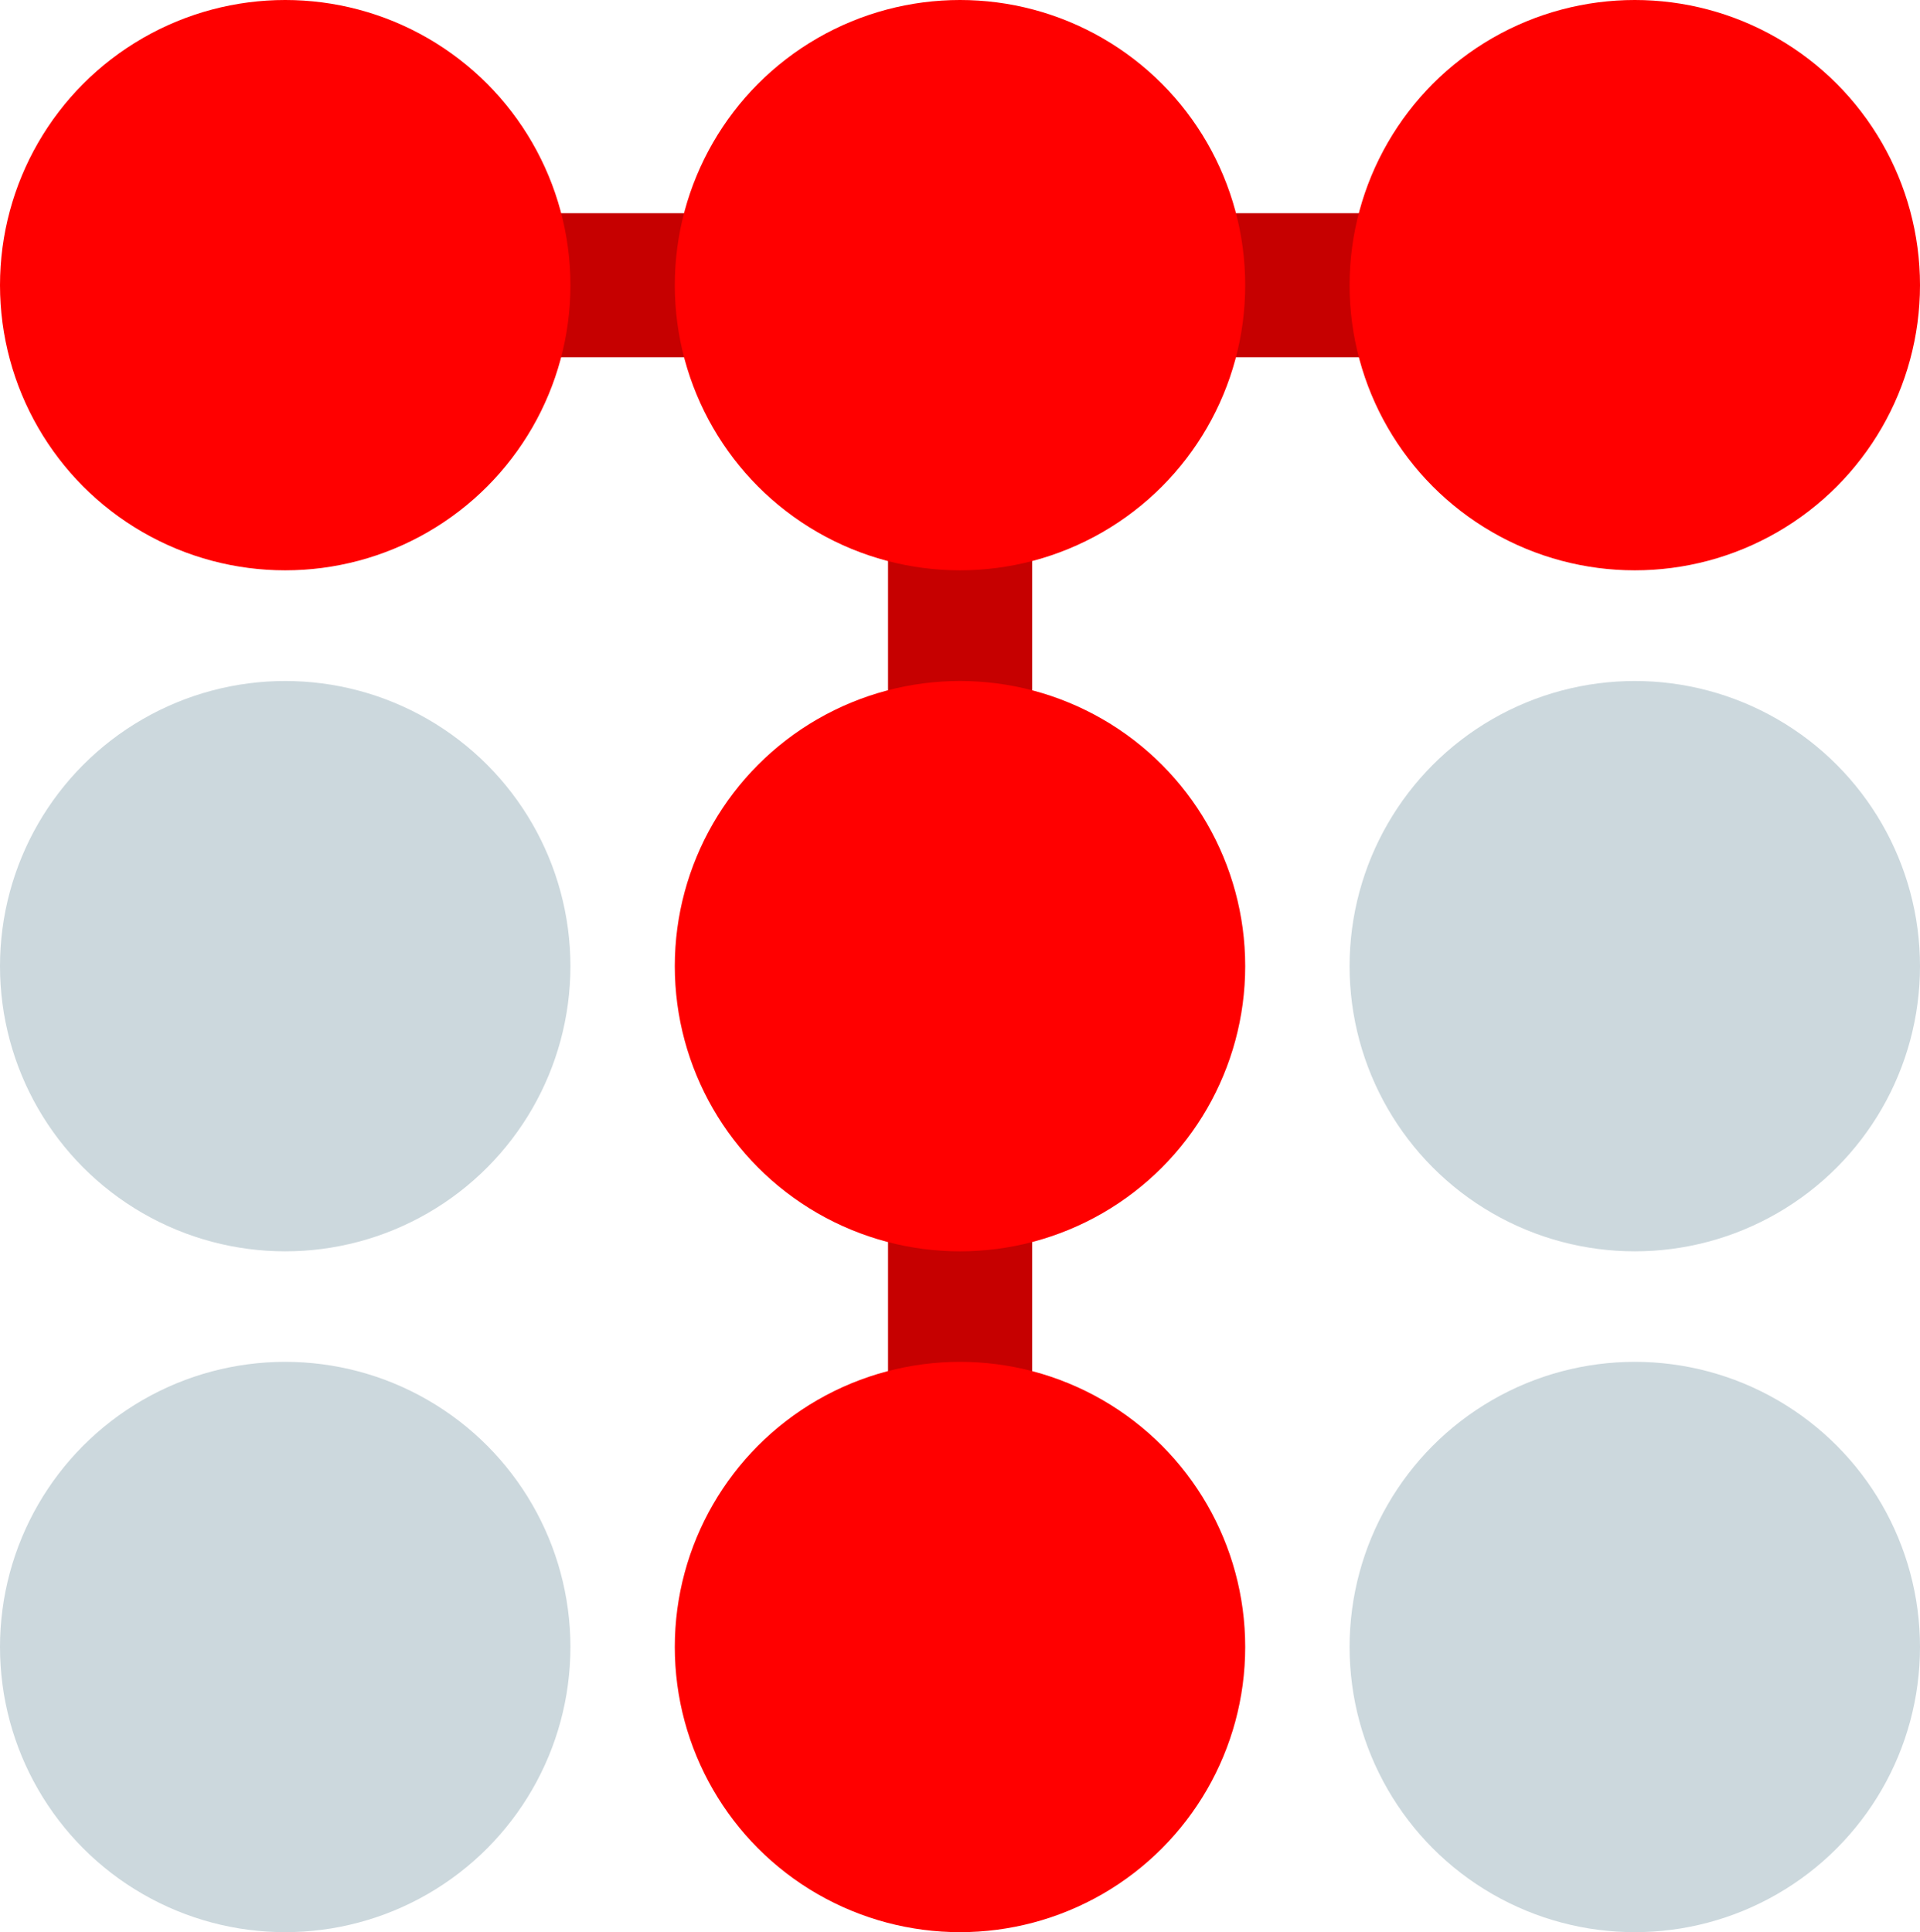
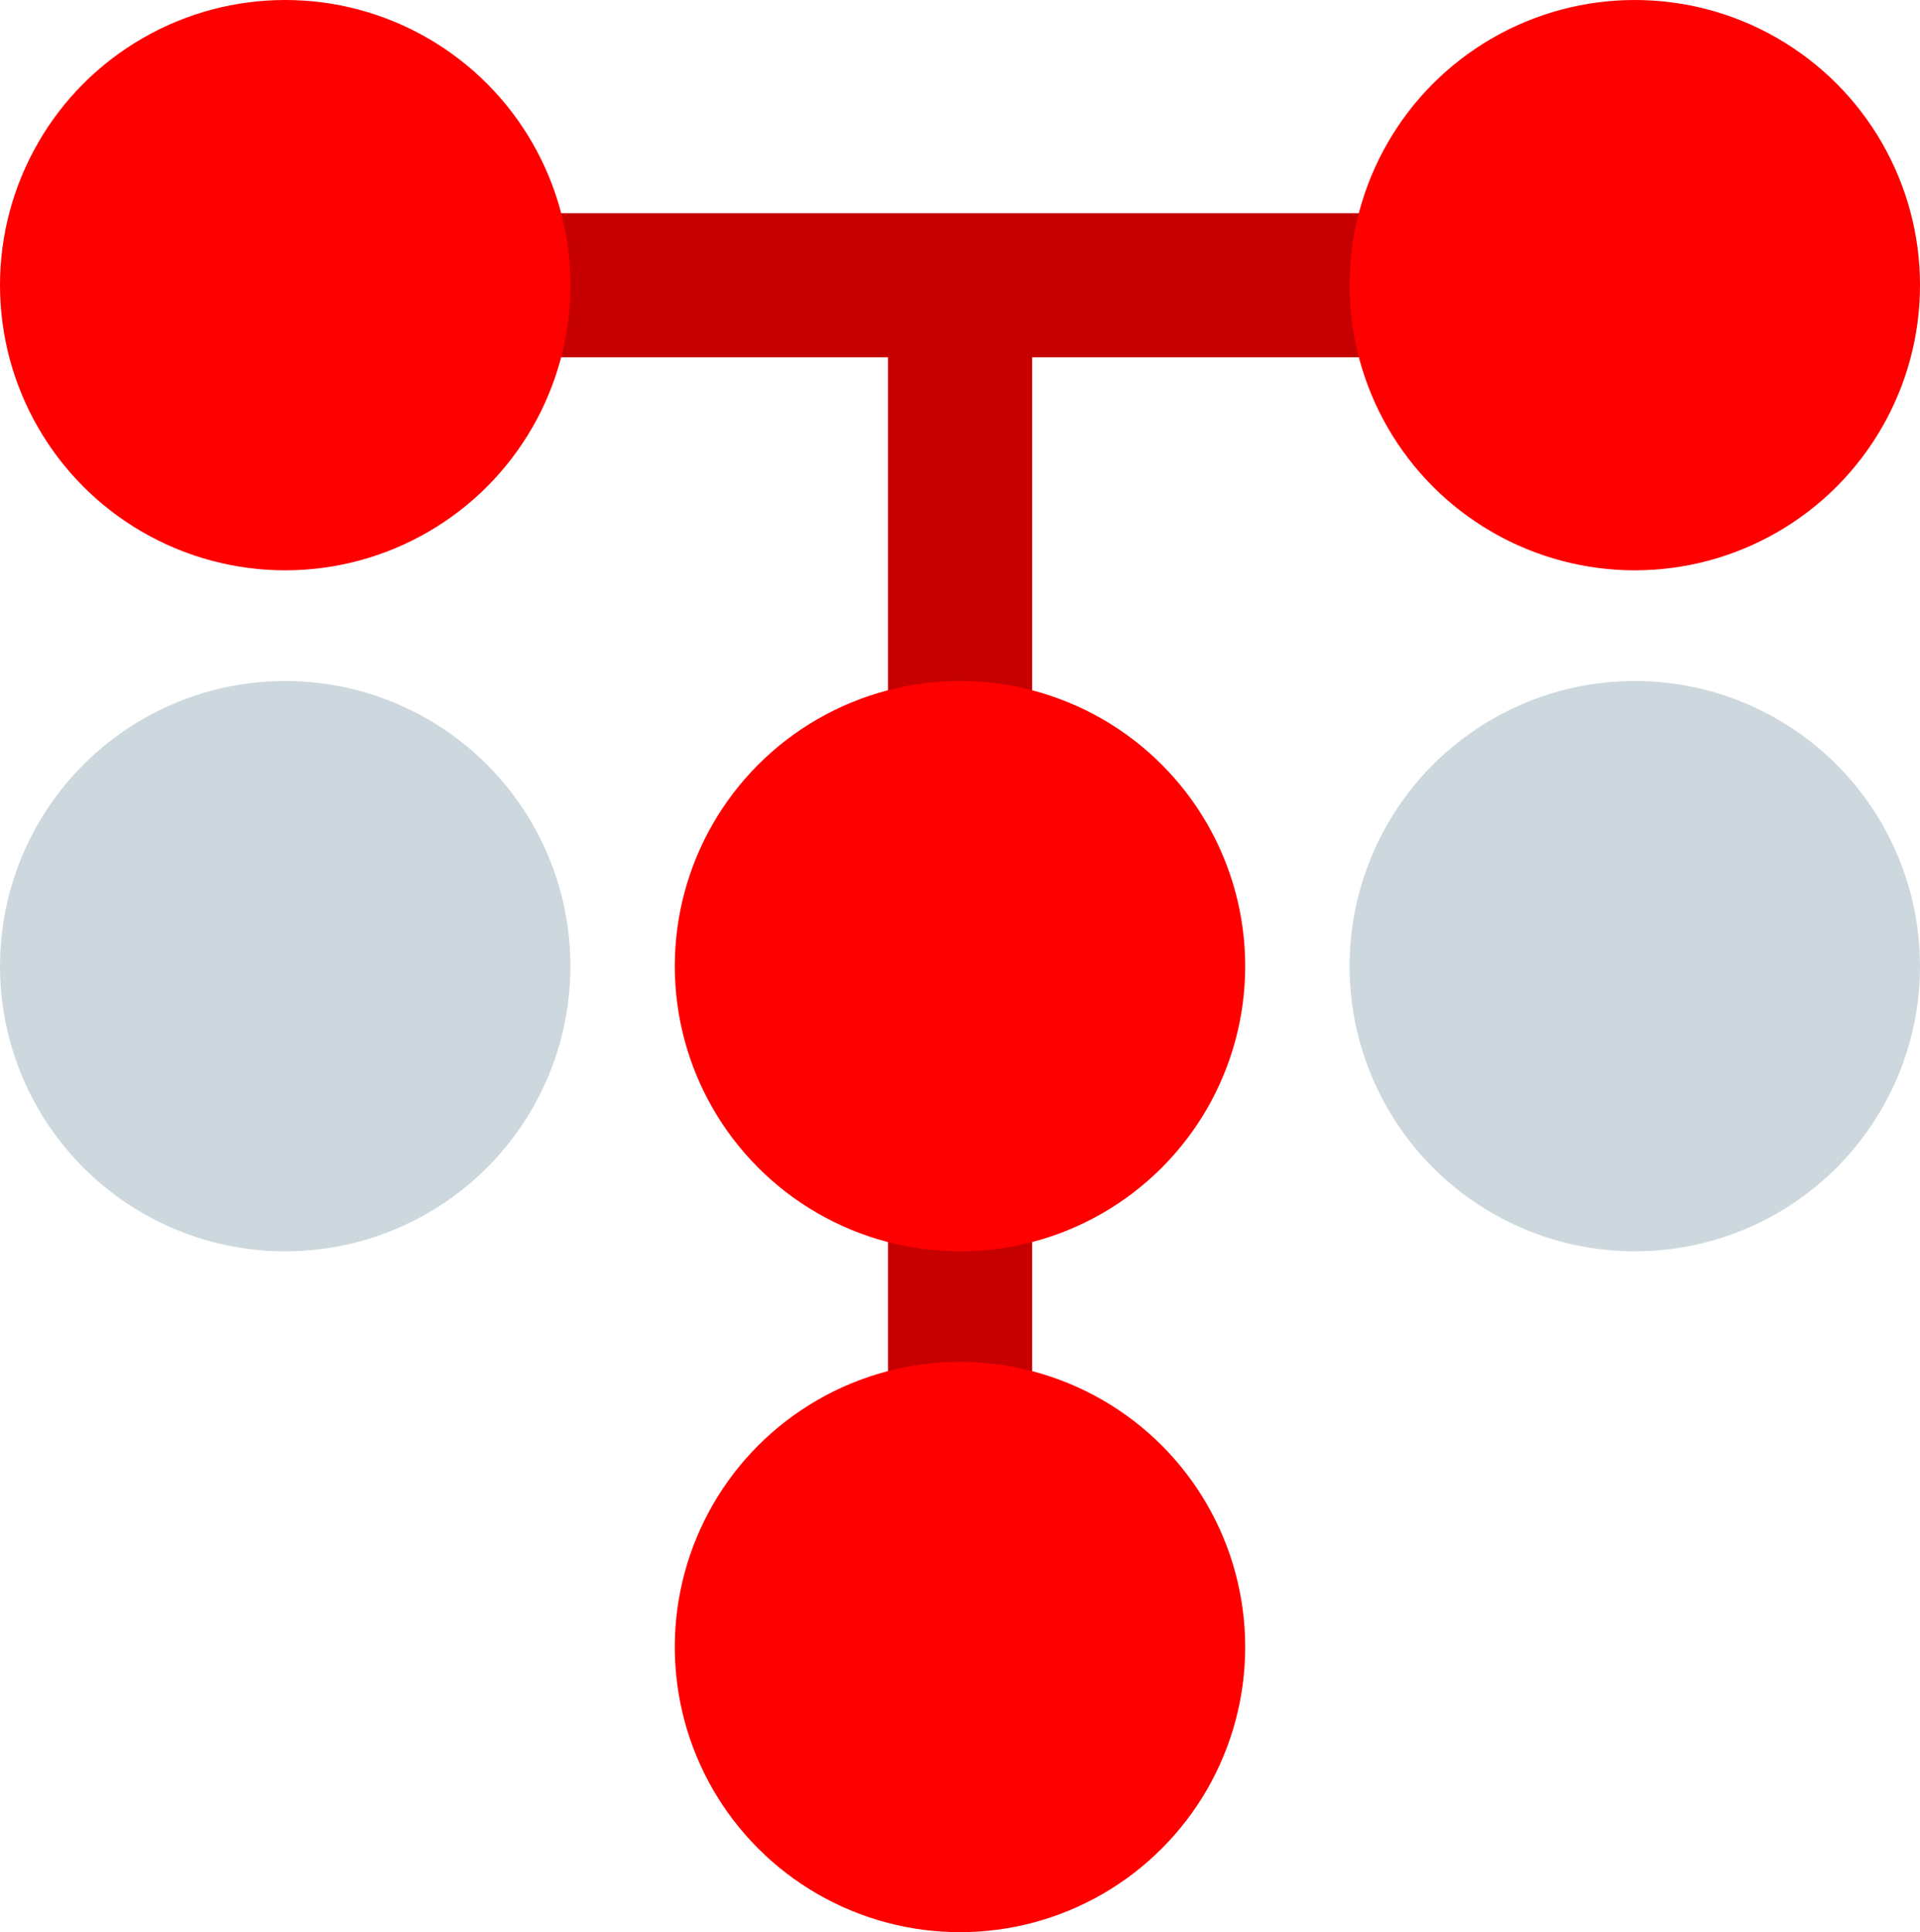
<svg xmlns="http://www.w3.org/2000/svg" viewBox="0 0 175.234 176.372">
  <defs>
    <style>
      .cls-1 {
        fill: #c60000;
      }

      .cls-2 {
        fill: red;
      }

      .cls-3 {
        fill: #ccd8dd;
      }
    </style>
  </defs>
  <g id="Group_1392" data-name="Group 1392" transform="translate(0 -0.162)">
    <g id="Group_1090" data-name="Group 1090" transform="translate(0 0.162)">
      <rect id="Rectangle_555" data-name="Rectangle 555" class="cls-1" width="13.152" height="134.535" transform="translate(81.049 22.481)" />
      <rect id="Rectangle_556" data-name="Rectangle 556" class="cls-1" width="129.165" height="13.152" transform="translate(23.603 19.462)" />
      <circle id="Ellipse_60521" data-name="Ellipse 60521" class="cls-2" cx="26.03" cy="26.03" r="26.03" />
-       <circle id="Ellipse_60522" data-name="Ellipse 60522" class="cls-2" cx="26.03" cy="26.03" r="26.03" transform="translate(61.587)" />
      <circle id="Ellipse_60523" data-name="Ellipse 60523" class="cls-2" cx="26.03" cy="26.03" r="26.03" transform="translate(123.174)" />
      <circle id="Ellipse_60524" data-name="Ellipse 60524" class="cls-3" cx="26.03" cy="26.03" r="26.03" transform="translate(0 62.163)" />
      <circle id="Ellipse_60525" data-name="Ellipse 60525" class="cls-2" cx="26.03" cy="26.03" r="26.03" transform="translate(61.587 62.163)" />
      <circle id="Ellipse_60526" data-name="Ellipse 60526" class="cls-3" cx="26.03" cy="26.03" r="26.03" transform="translate(123.174 62.163)" />
-       <circle id="Ellipse_60527" data-name="Ellipse 60527" class="cls-3" cx="26.03" cy="26.03" r="26.03" transform="translate(0 124.311)" />
      <circle id="Ellipse_60528" data-name="Ellipse 60528" class="cls-2" cx="26.03" cy="26.03" r="26.03" transform="translate(61.587 124.311)" />
-       <circle id="Ellipse_60529" data-name="Ellipse 60529" class="cls-3" cx="26.03" cy="26.03" r="26.03" transform="translate(123.174 124.311)" />
    </g>
  </g>
</svg>